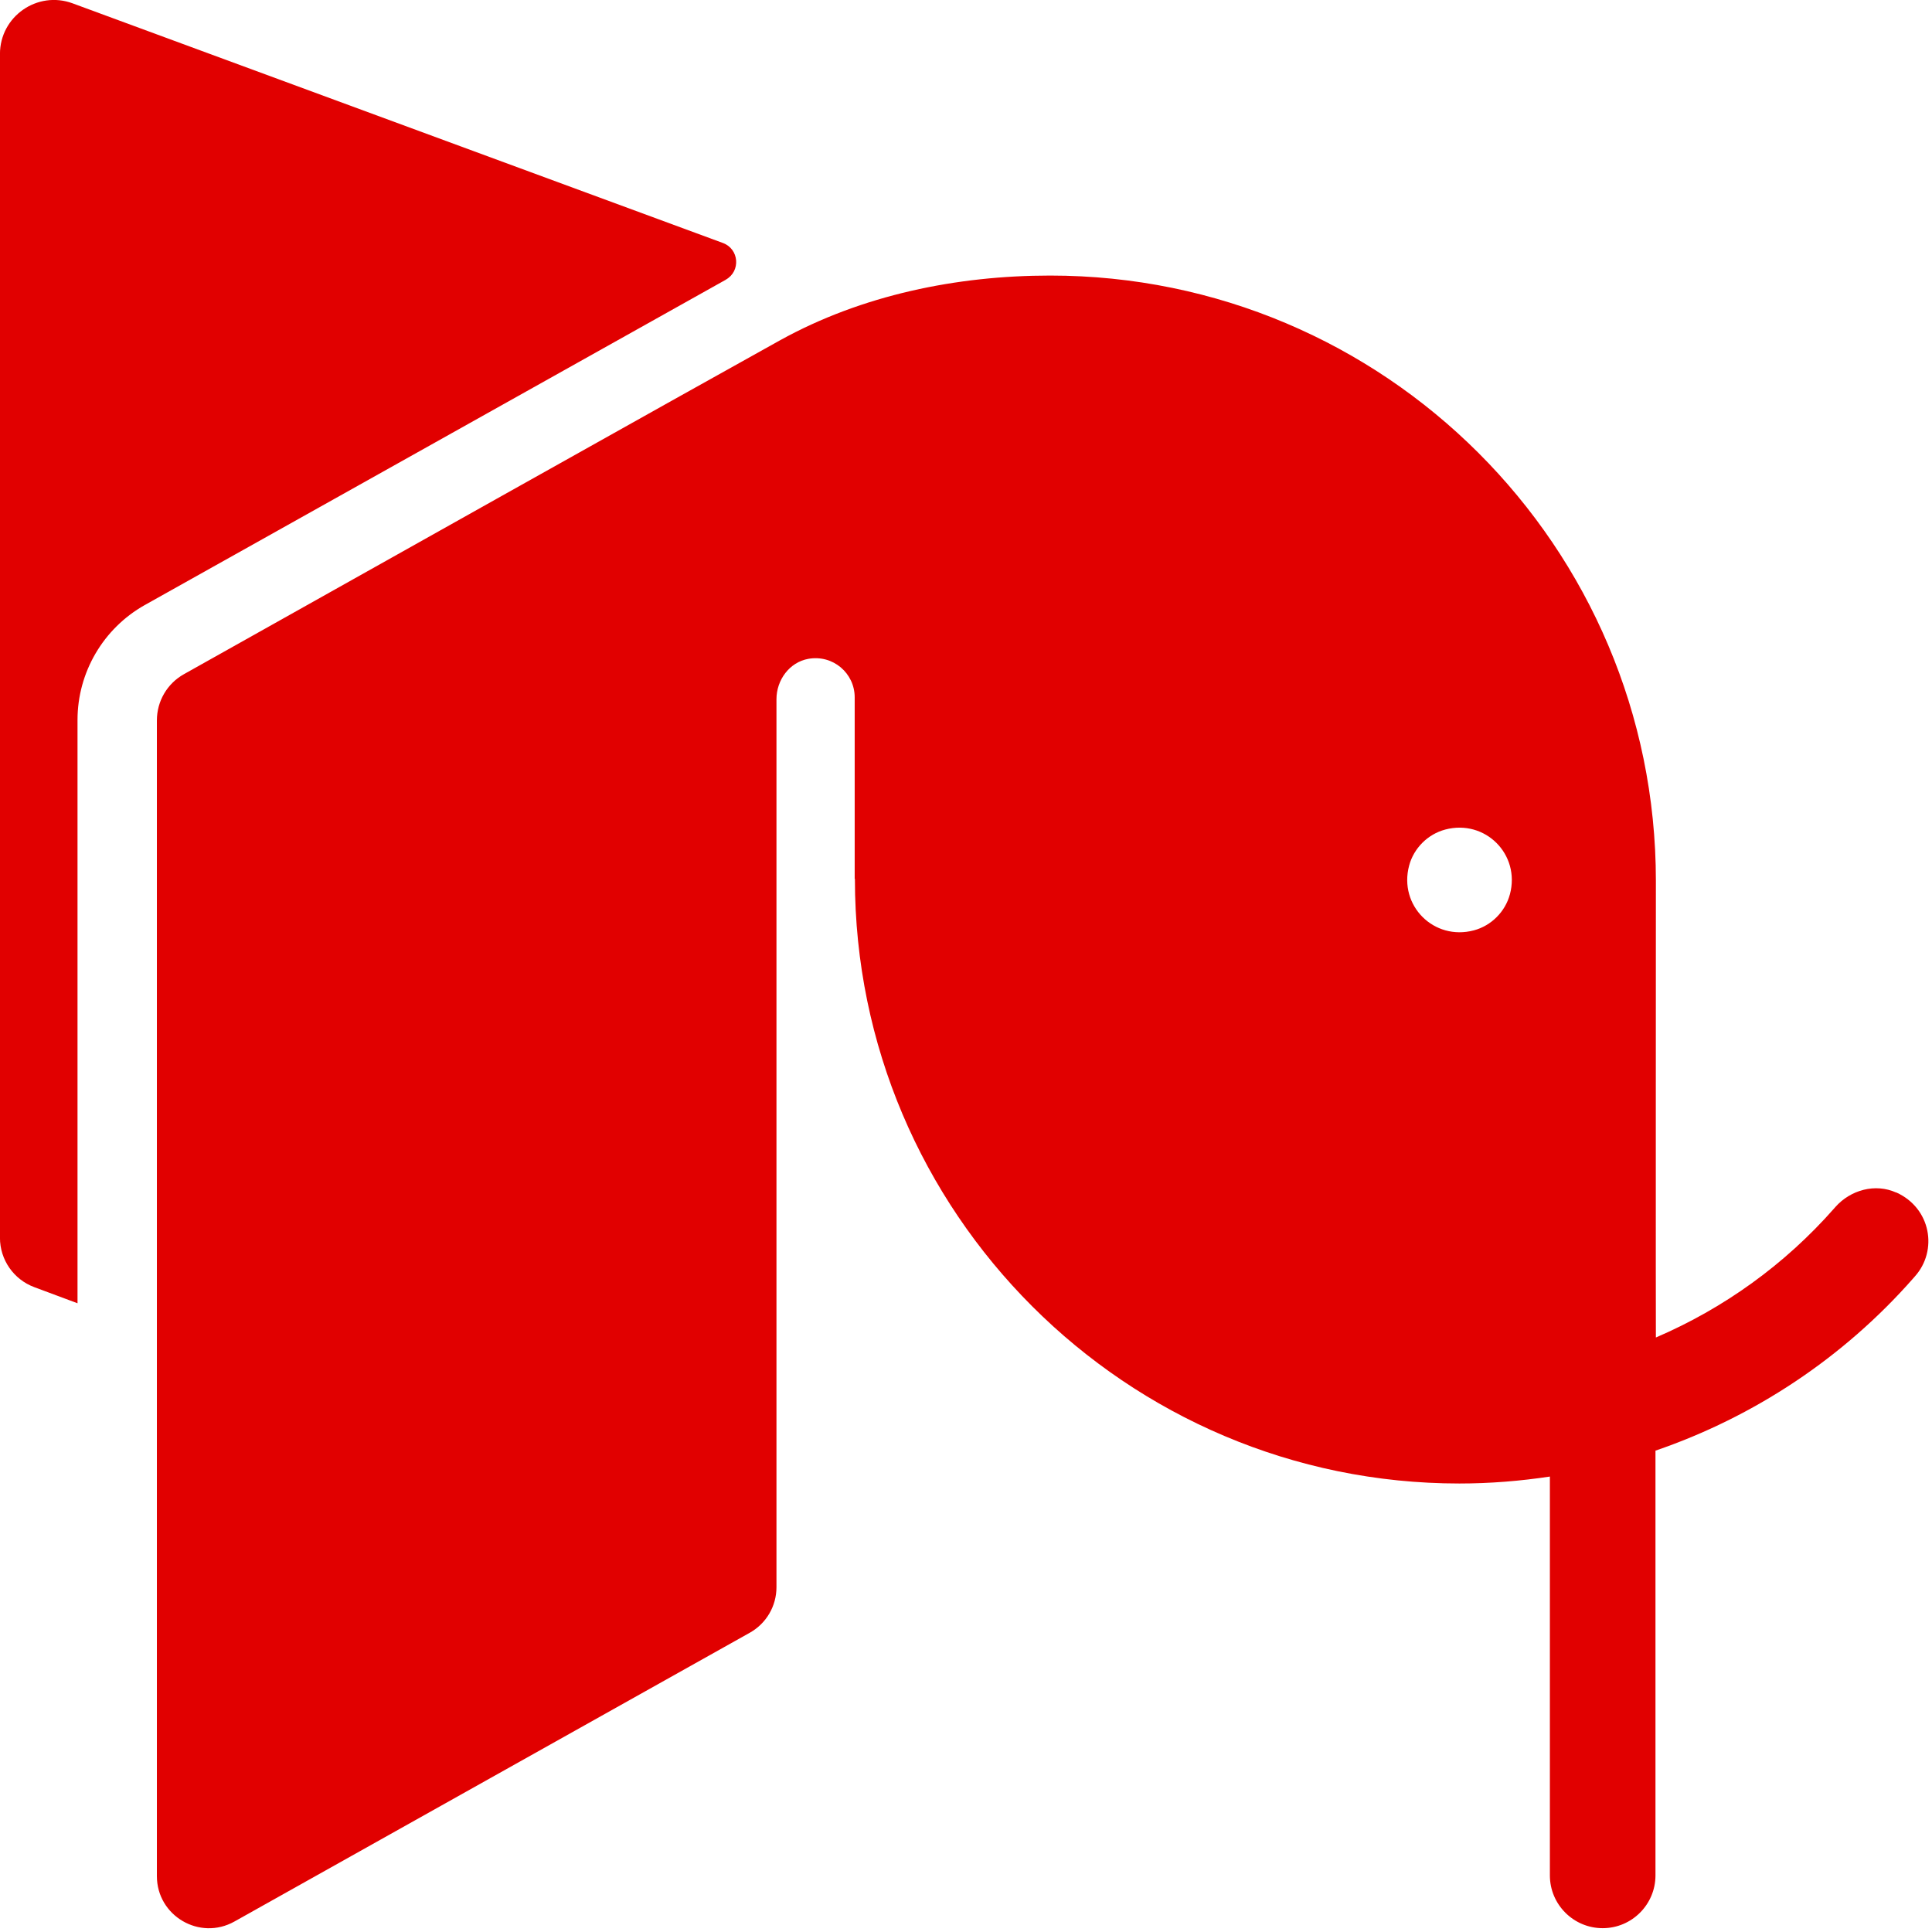
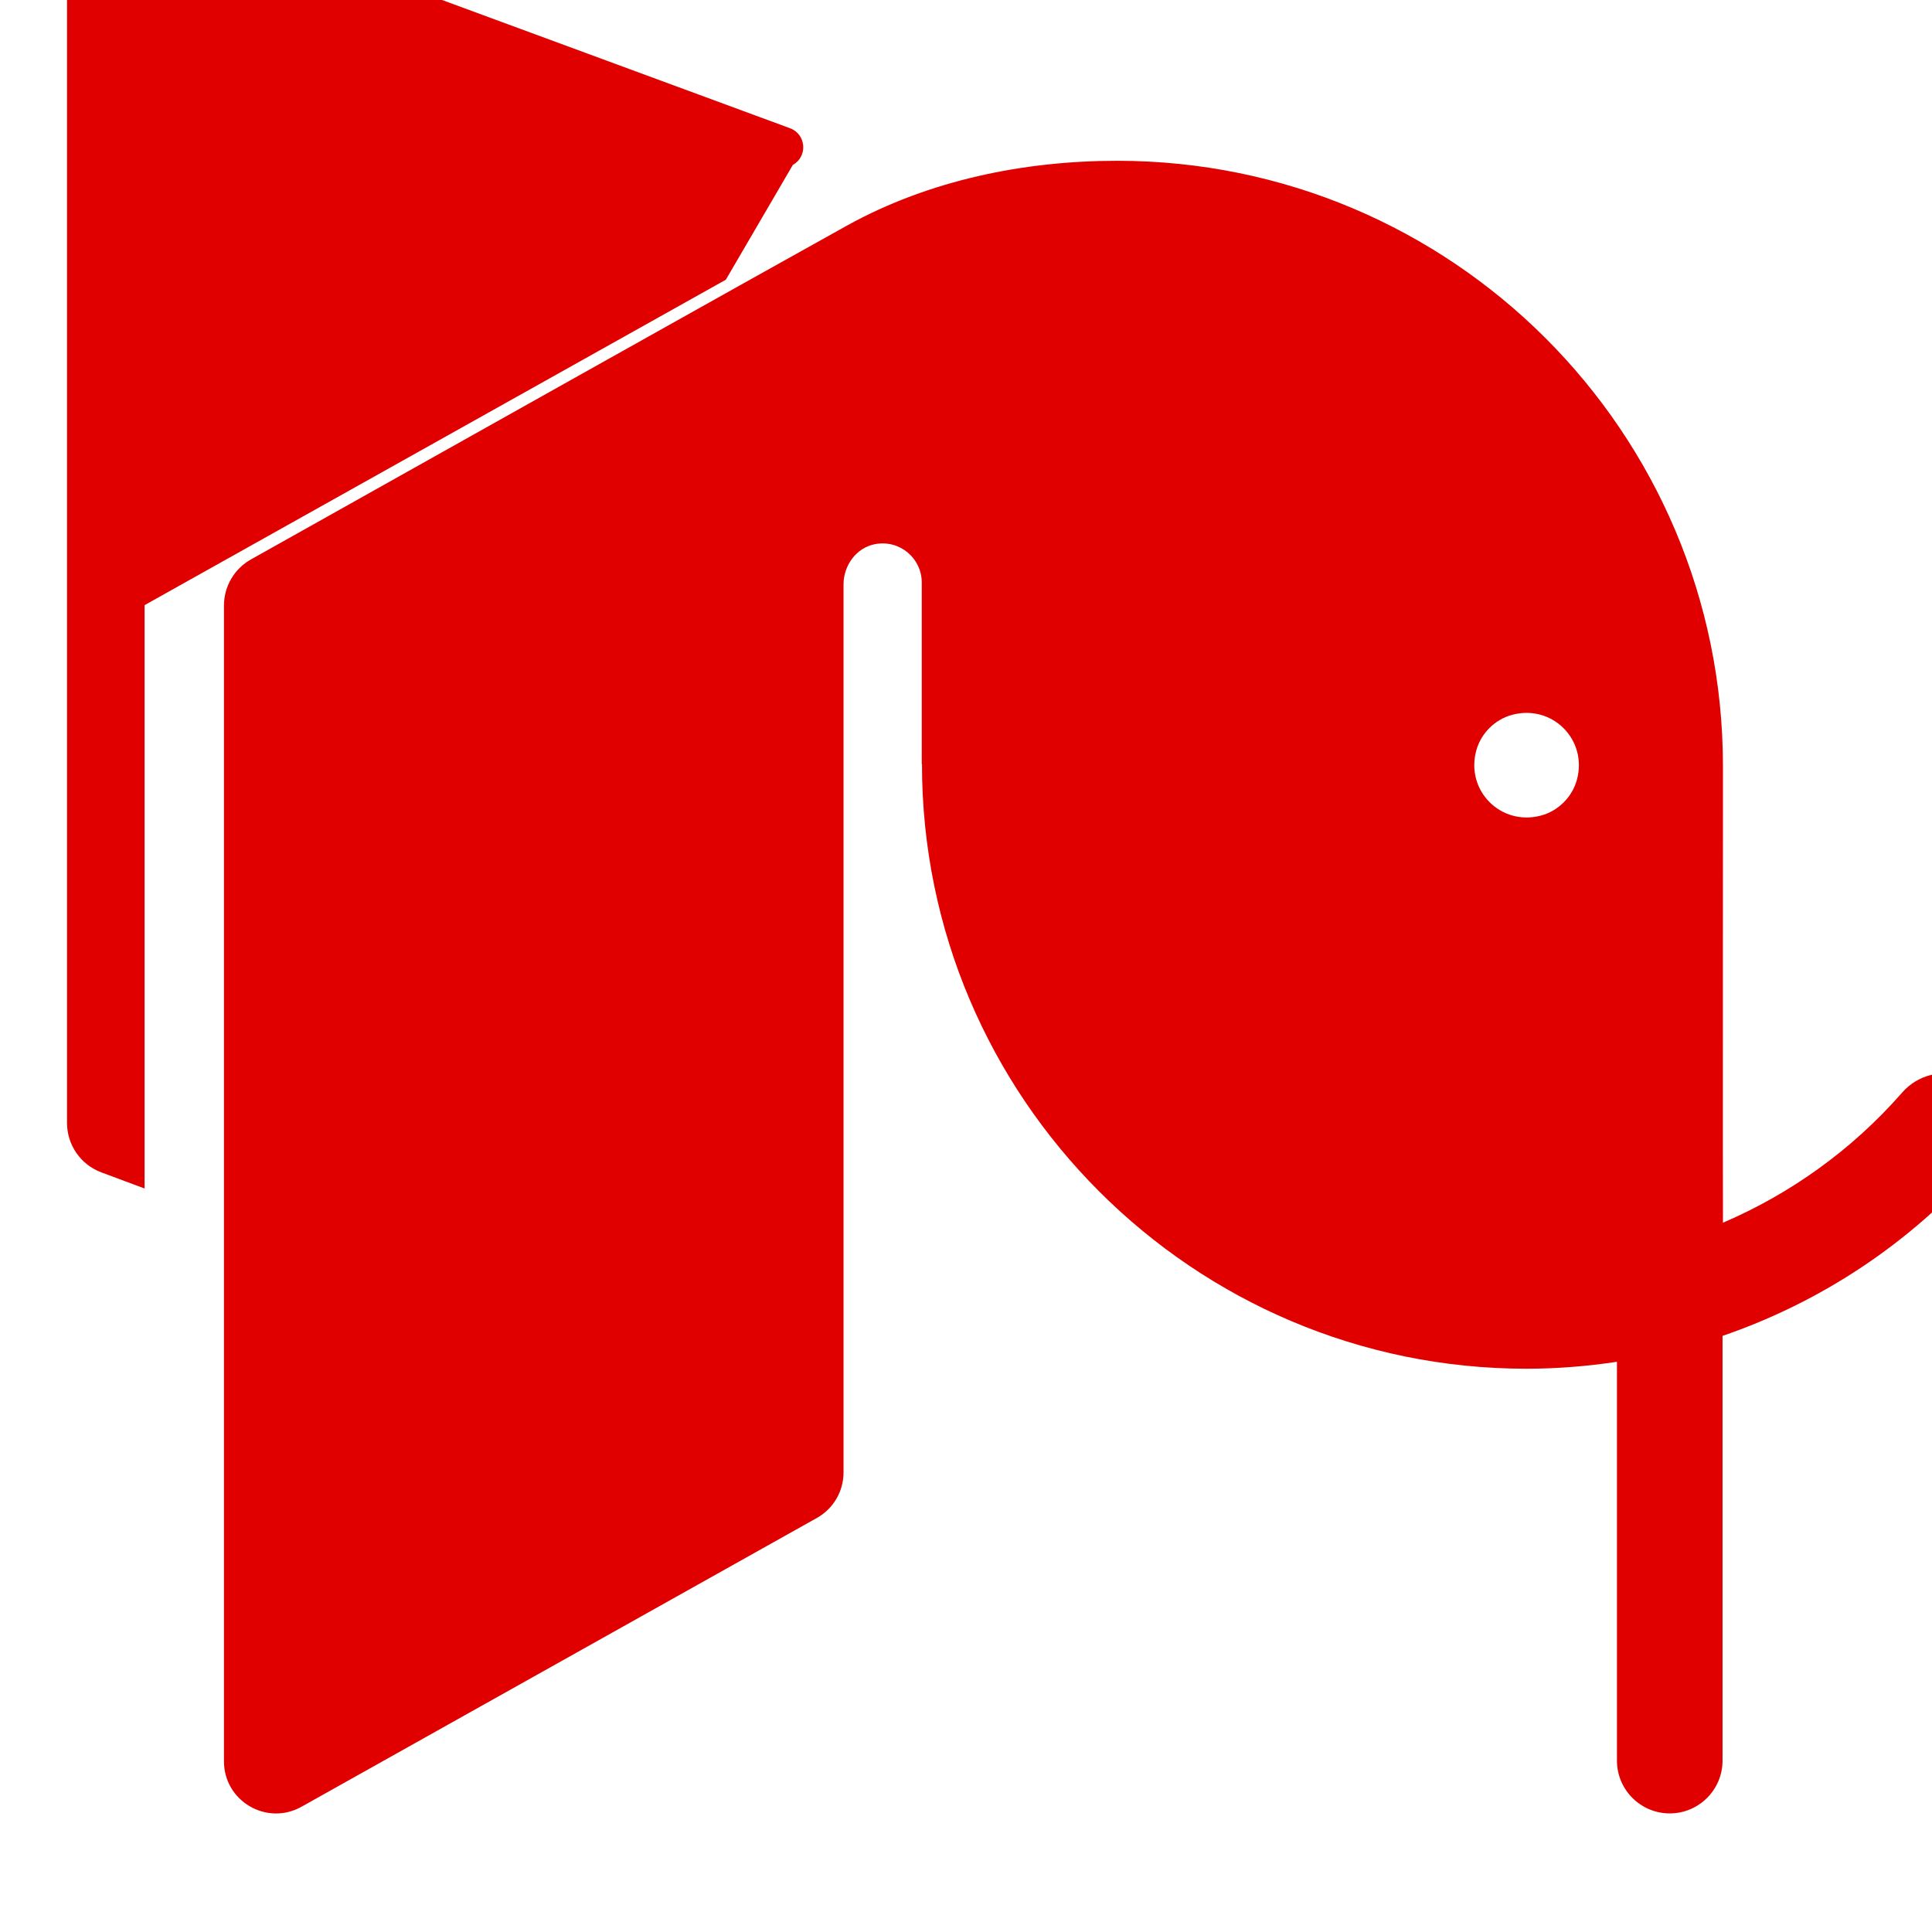
<svg xmlns="http://www.w3.org/2000/svg" class="logo" width="34px" height="34px" version="1.1" viewBox="0 0 49 49">
  <g fill="none" fill-rule="evenodd">
    <g transform="translate(-488 -21)" fill="#E10000">
      <g transform="translate(488 21)">
-         <path d="m18.409 7.094l-14.742 8.254c-1.049 0.592-1.701 1.707-1.701 2.911v14.795l-1.097-0.409c-0.523-0.195-0.87-0.694-0.87-1.252v-30.023c0-0.953 0.949-1.615 1.843-1.285l16.493 6.078c0.412 0.152 0.456 0.716 0.073 0.93m19.886 15.59c-0.117 0.44-0.473 0.796-0.913 0.913-1.014 0.27-1.913-0.629-1.642-1.643 0.117-0.44 0.473-0.796 0.914-0.913 1.013-0.27 1.912 0.629 1.642 1.642m9.797 7.564c-0.53-0.24-1.158-0.068-1.543 0.367l-0.027 0.031c-1.259 1.433-2.811 2.543-4.525 3.278-0.005 0.002 0-11.582 0-11.582 0-8.478-6.884-15.351-15.363-15.351-2.363 0-4.774 0.493-6.851 1.642-1.801 0.996-12.321 6.898-15.12 8.469-0.424 0.238-0.684 0.685-0.684 1.171v29.311c0 1.009 1.086 1.646 1.967 1.152l13.072-7.325c0.417-0.234 0.675-0.674 0.675-1.153v-22.522c0-0.487 0.328-0.937 0.807-1.024 0.629-0.113 1.177 0.367 1.177 0.975v4.609l0.006-0.011c0 0.004-3.45e-4 0.007-3.45e-4 0.011 0 8.454 6.877 15.331 15.331 15.331 0.774 0 1.54-0.062 2.295-0.176v10.115c0 0.739 0.6 1.339 1.339 1.339 0.739 0 1.339-0.6 1.339-1.339v-10.772c2.499-0.857 4.763-2.351 6.541-4.375l0.04-0.046c0.586-0.656 0.408-1.73-0.474-2.128" />
+         <path d="m18.409 7.094l-14.742 8.254v14.795l-1.097-0.409c-0.523-0.195-0.87-0.694-0.87-1.252v-30.023c0-0.953 0.949-1.615 1.843-1.285l16.493 6.078c0.412 0.152 0.456 0.716 0.073 0.93m19.886 15.59c-0.117 0.44-0.473 0.796-0.913 0.913-1.014 0.27-1.913-0.629-1.642-1.643 0.117-0.44 0.473-0.796 0.914-0.913 1.013-0.27 1.912 0.629 1.642 1.642m9.797 7.564c-0.53-0.24-1.158-0.068-1.543 0.367l-0.027 0.031c-1.259 1.433-2.811 2.543-4.525 3.278-0.005 0.002 0-11.582 0-11.582 0-8.478-6.884-15.351-15.363-15.351-2.363 0-4.774 0.493-6.851 1.642-1.801 0.996-12.321 6.898-15.12 8.469-0.424 0.238-0.684 0.685-0.684 1.171v29.311c0 1.009 1.086 1.646 1.967 1.152l13.072-7.325c0.417-0.234 0.675-0.674 0.675-1.153v-22.522c0-0.487 0.328-0.937 0.807-1.024 0.629-0.113 1.177 0.367 1.177 0.975v4.609l0.006-0.011c0 0.004-3.45e-4 0.007-3.45e-4 0.011 0 8.454 6.877 15.331 15.331 15.331 0.774 0 1.54-0.062 2.295-0.176v10.115c0 0.739 0.6 1.339 1.339 1.339 0.739 0 1.339-0.6 1.339-1.339v-10.772c2.499-0.857 4.763-2.351 6.541-4.375l0.04-0.046c0.586-0.656 0.408-1.73-0.474-2.128" />
      </g>
    </g>
  </g>
</svg>